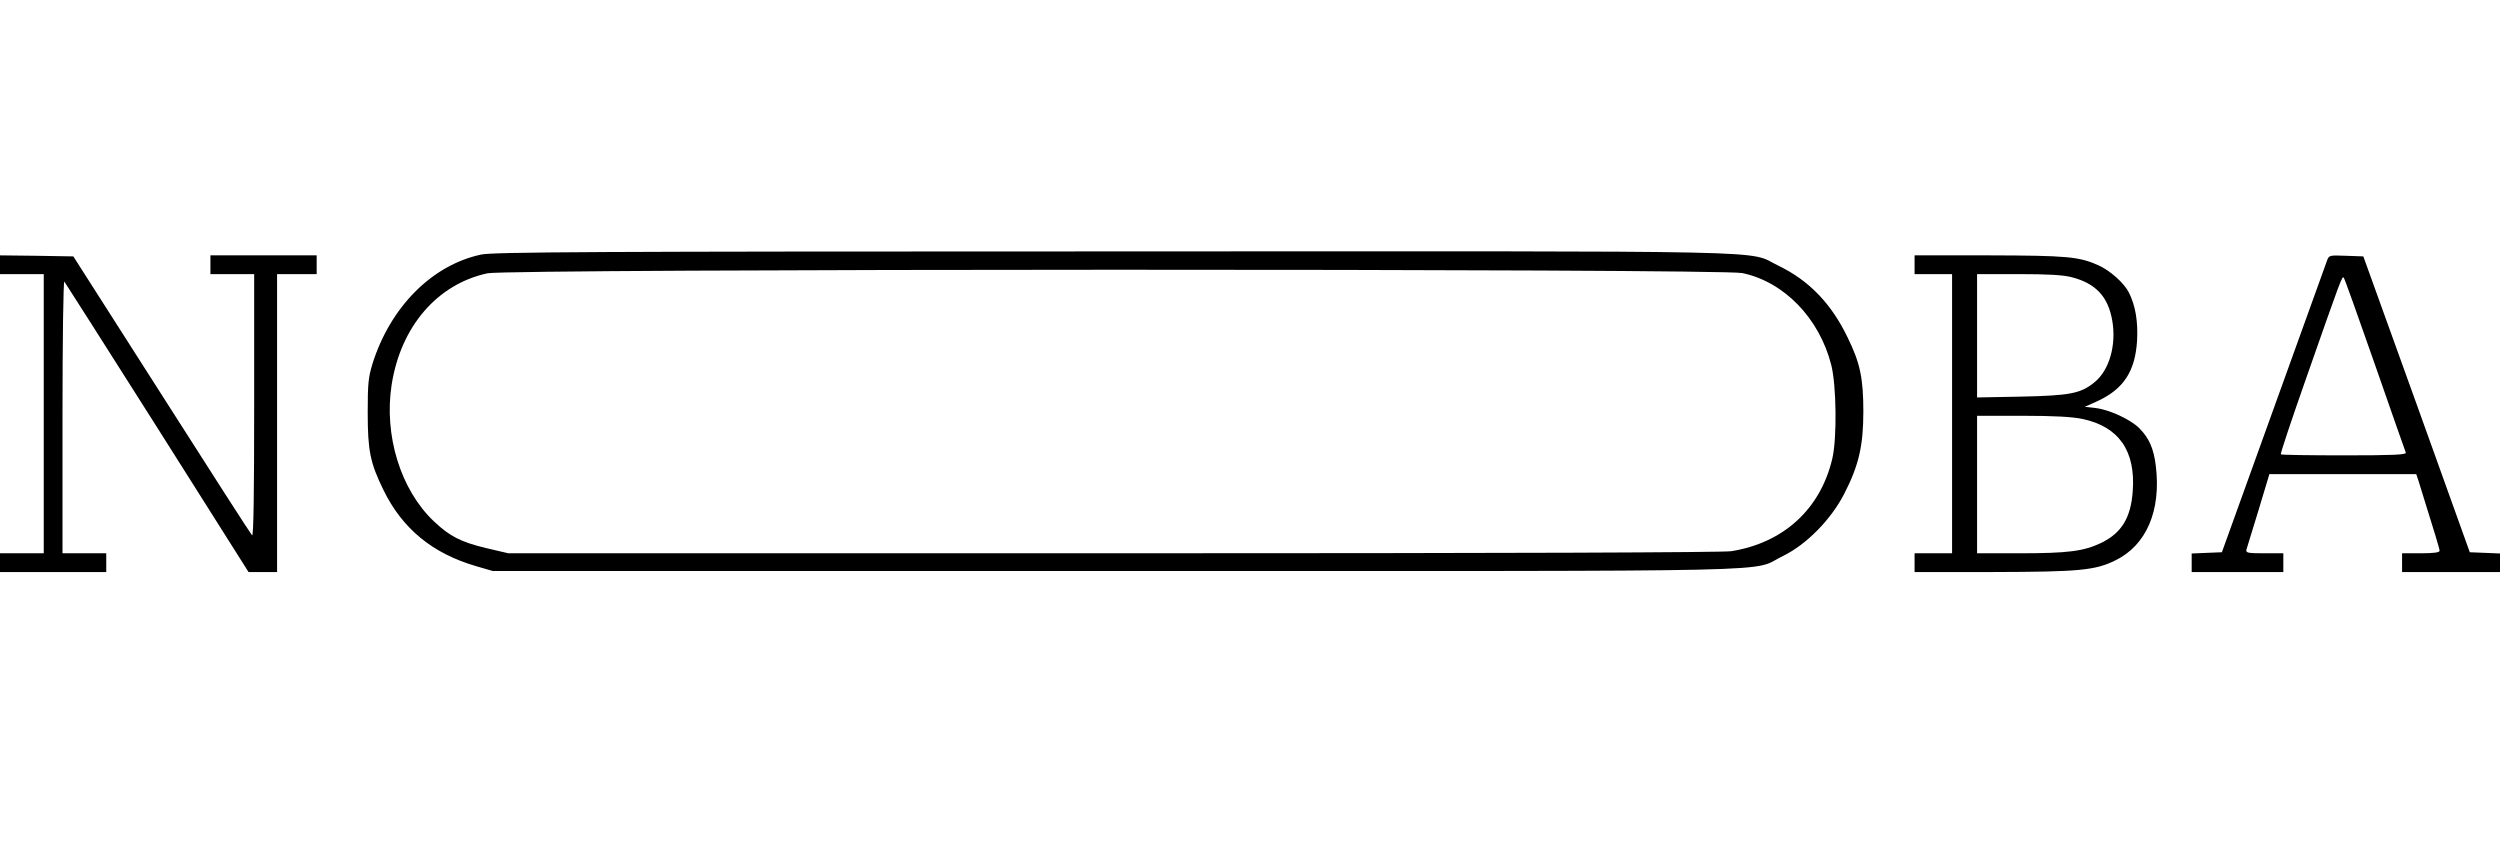
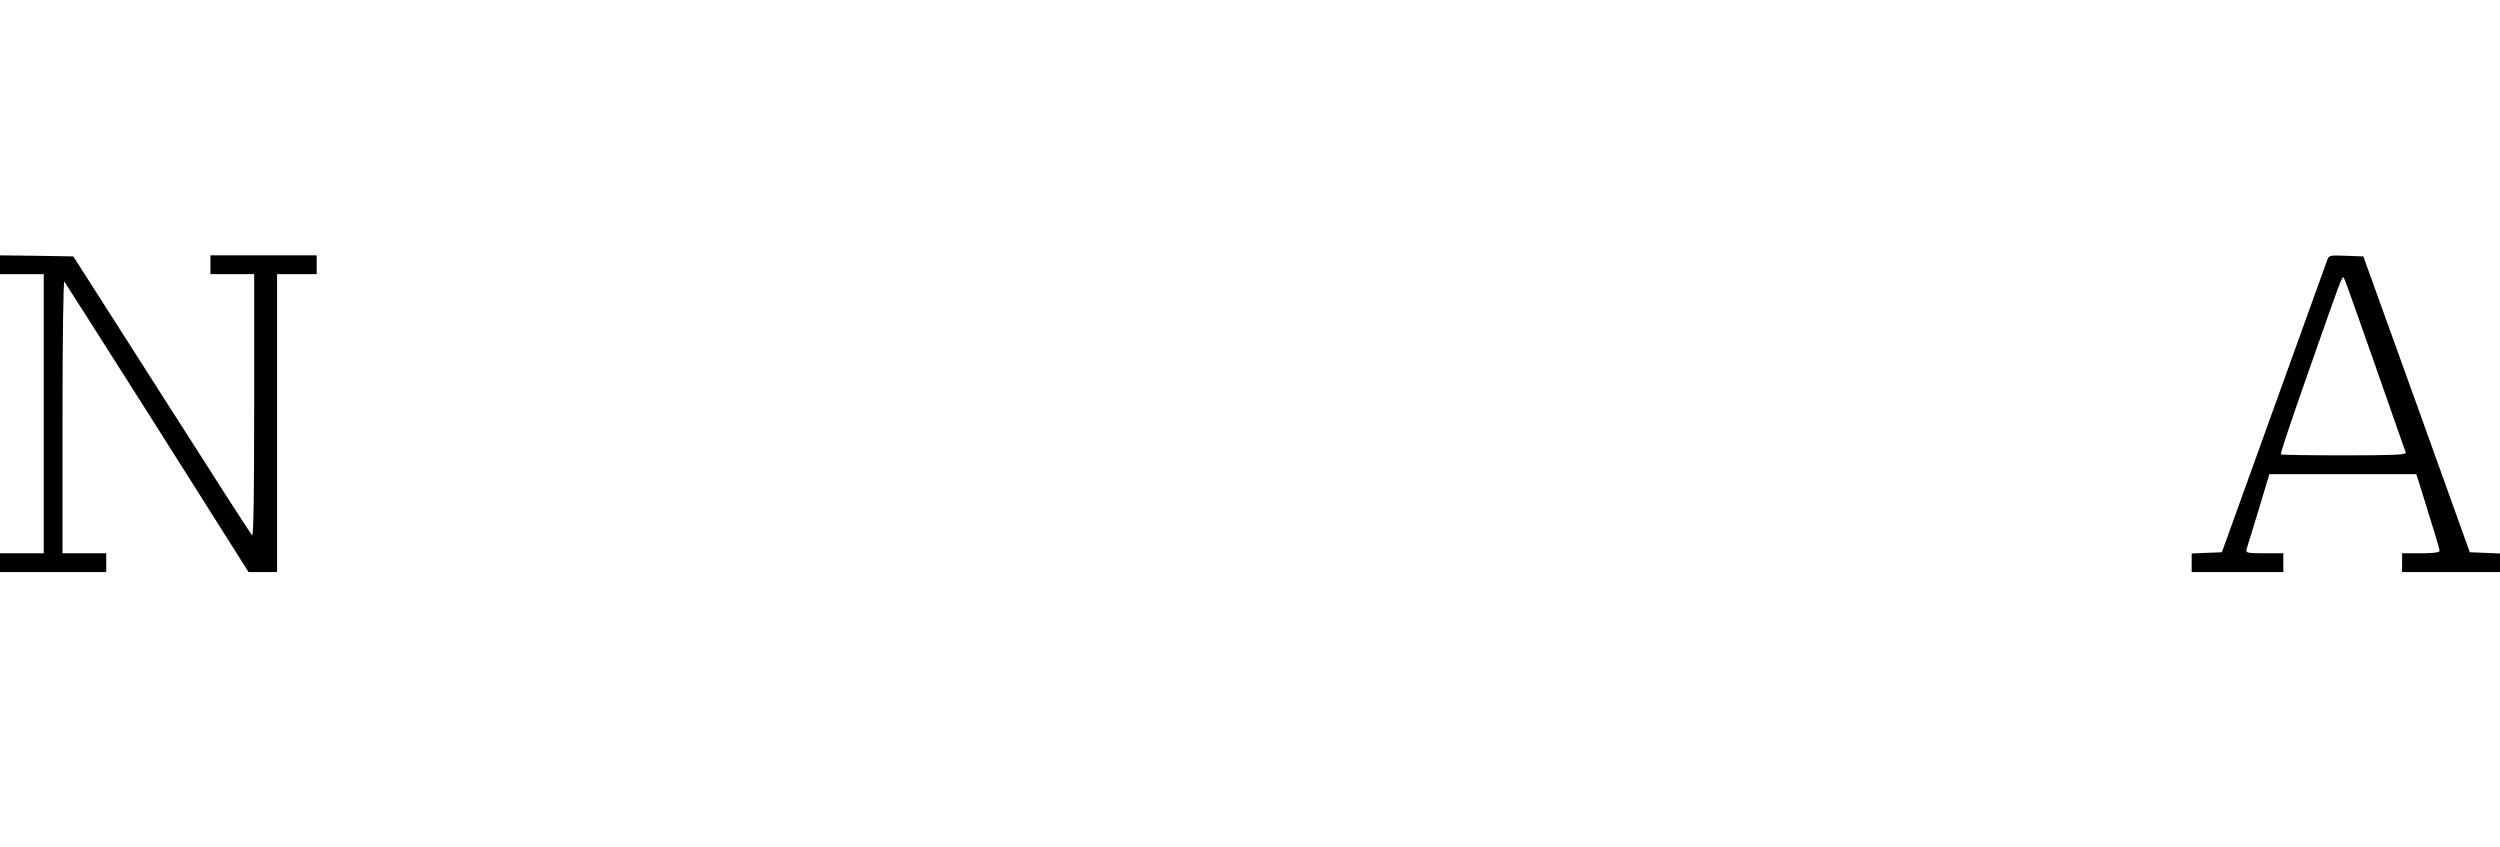
<svg xmlns="http://www.w3.org/2000/svg" width="118" height="40" viewBox="0 0 118 40" fill="none">
-   <path d="M22.715 12.014C20.395 12.506 18.428 14.482 17.582 17.167C17.386 17.816 17.356 18.101 17.356 19.477C17.356 21.277 17.474 21.847 18.093 23.116C18.988 24.955 20.414 26.125 22.479 26.725L23.256 26.951H52.658C85.59 26.951 82.541 27.02 84.154 26.243C85.255 25.712 86.425 24.522 87.045 23.312C87.733 21.975 87.95 21.041 87.95 19.428C87.95 17.875 87.802 17.137 87.212 15.938C86.445 14.335 85.373 13.223 83.928 12.535C82.403 11.798 84.97 11.857 52.53 11.867C27.956 11.867 23.256 11.896 22.715 12.014ZM82.236 12.889C84.213 13.302 85.875 15.023 86.435 17.226C86.681 18.18 86.71 20.707 86.484 21.651C85.924 24.03 84.183 25.623 81.715 26.017C81.292 26.076 71.547 26.115 52.53 26.115H23.994L22.941 25.869C21.761 25.584 21.23 25.319 20.483 24.61C18.91 23.126 18.113 20.549 18.487 18.15C18.919 15.406 20.64 13.41 23.01 12.899C23.984 12.683 81.243 12.673 82.236 12.889Z" fill="black" />
  <path d="M0 12.496V12.938H1.032H2.065V19.527V26.115H1.032H0V26.558V27H2.507H5.015V26.558V26.115H3.982H2.95V19.654C2.95 16.065 2.989 13.233 3.038 13.292C3.078 13.341 5.054 16.449 7.424 20.186L11.731 27H12.4H13.078V19.969V12.938H14.012H14.947V12.496V12.053H12.439H9.932V12.496V12.938H10.964H11.997V19.153C11.997 23.312 11.967 25.338 11.898 25.269C11.839 25.21 9.922 22.231 7.631 18.632L3.461 12.102L1.731 12.073L0 12.053V12.496Z" fill="black" />
-   <path d="M90.368 12.496V12.938H91.253H92.138V19.527V26.115H91.253H90.368V26.558V27H94.085C98.166 26.99 98.884 26.921 99.848 26.449C101.313 25.732 102.011 24.099 101.755 21.995C101.657 21.179 101.441 20.677 100.969 20.205C100.546 19.792 99.572 19.34 98.923 19.261L98.402 19.202L98.992 18.937C100.231 18.366 100.782 17.53 100.87 16.075C100.92 15.171 100.792 14.423 100.487 13.813C100.261 13.361 99.602 12.771 99.032 12.515C98.117 12.112 97.566 12.063 93.889 12.053H90.368V12.496ZM97.793 13.086C98.923 13.381 99.504 14 99.7 15.141C99.897 16.282 99.563 17.462 98.874 18.032C98.215 18.573 97.724 18.671 95.413 18.72L93.318 18.76V15.849V12.938H95.265C96.691 12.938 97.37 12.978 97.793 13.086ZM98.284 19.773C100.015 20.136 100.811 21.287 100.664 23.195C100.575 24.443 100.133 25.161 99.179 25.623C98.353 26.017 97.635 26.115 95.315 26.115H93.318V22.87V19.625H95.462C96.967 19.625 97.802 19.674 98.284 19.773Z" fill="black" />
  <path d="M109.829 12.319C109.779 12.466 108.639 15.623 107.301 19.33L104.873 26.066L104.155 26.095L103.447 26.125V26.558V27H105.61H107.773V26.558V26.115H106.879C106.082 26.115 105.994 26.095 106.033 25.938C106.062 25.849 106.318 25.004 106.603 24.079L107.115 22.378H110.586H114.047L114.155 22.703C114.971 25.328 115.148 25.899 115.148 25.997C115.148 26.076 114.873 26.115 114.263 26.115H113.378V26.558V27H115.689H118V26.558V26.125L117.292 26.095L116.574 26.066L114.067 19.084L111.549 12.102L110.733 12.073C109.937 12.043 109.927 12.043 109.829 12.319ZM112.1 17.216C112.877 19.438 113.526 21.306 113.555 21.366C113.585 21.464 112.965 21.493 110.655 21.493C109.032 21.493 107.685 21.474 107.655 21.444C107.626 21.415 108.157 19.831 108.826 17.924C110.497 13.155 110.546 13.017 110.625 13.105C110.664 13.145 111.323 14.993 112.1 17.216Z" fill="black" />
</svg>